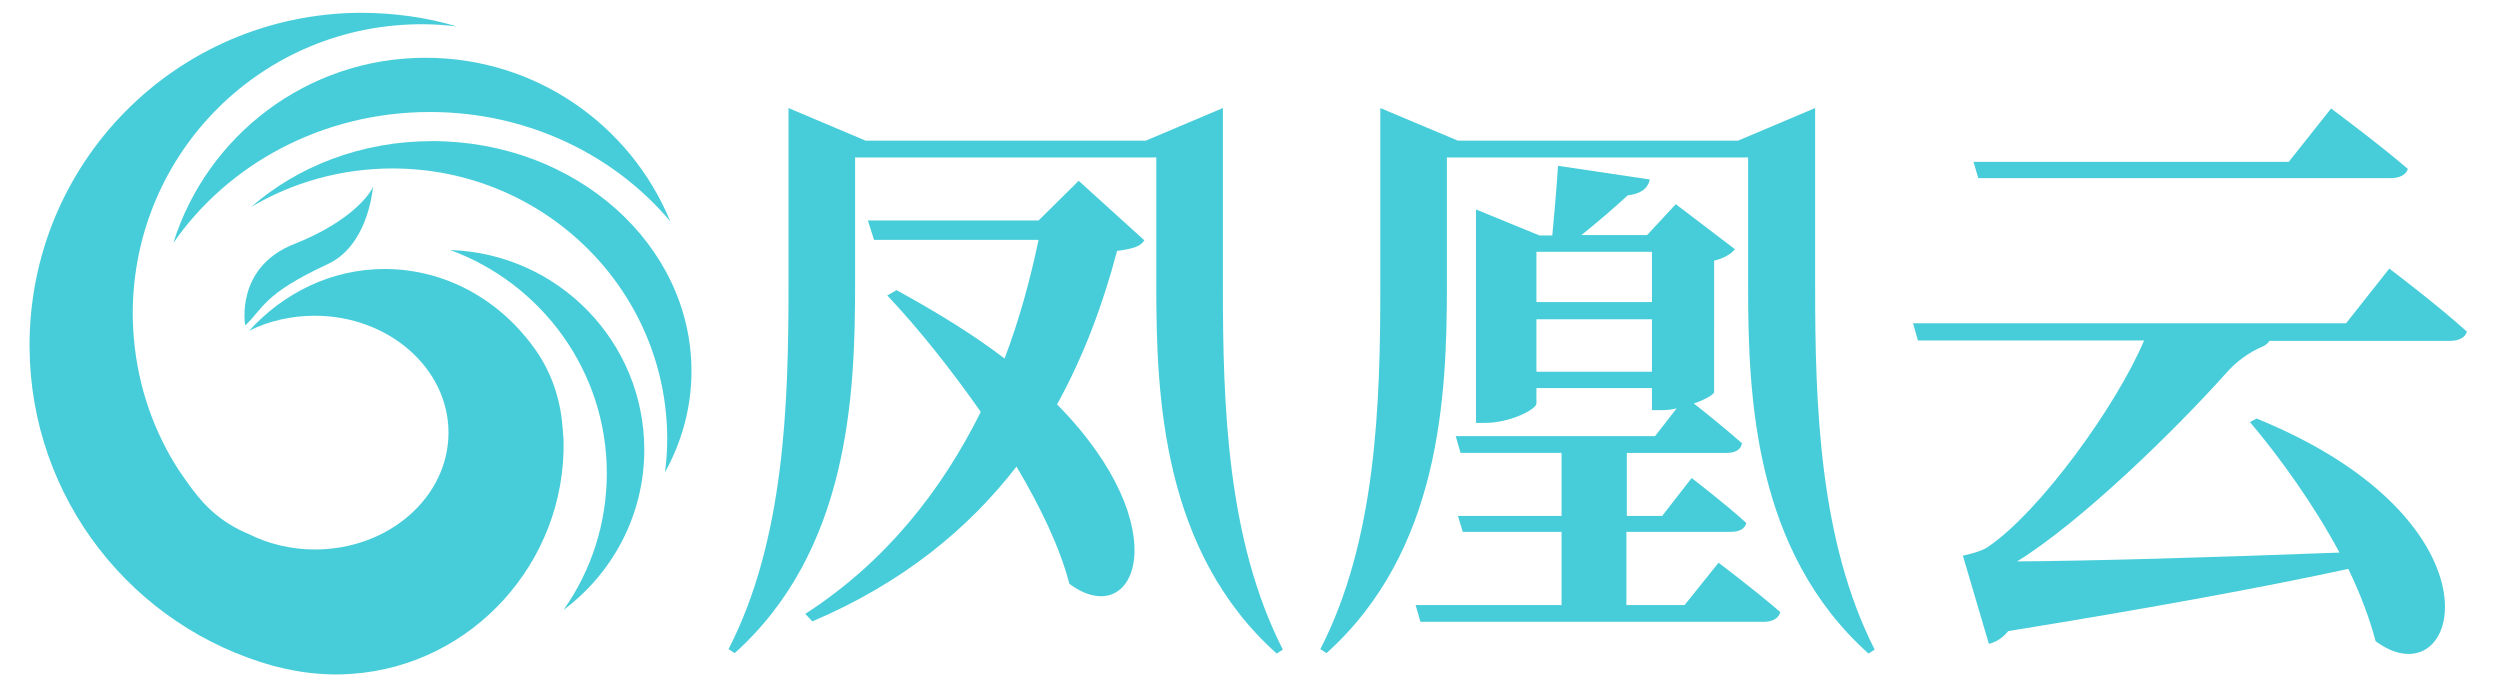
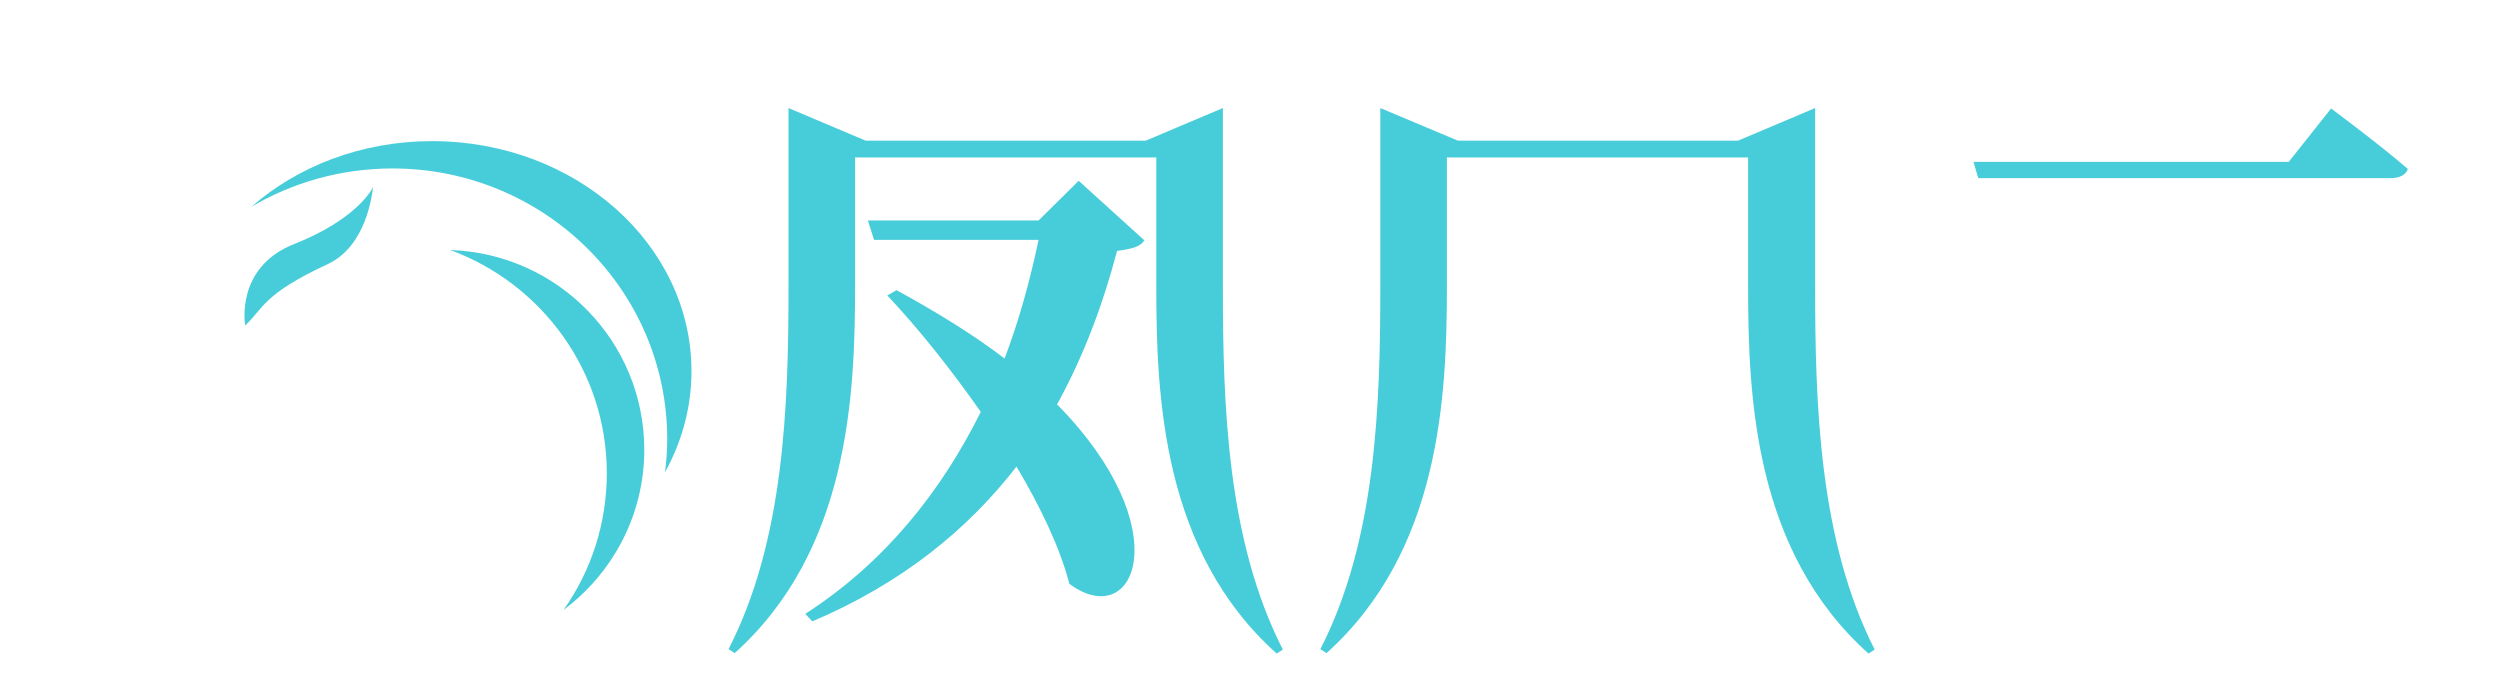
<svg xmlns="http://www.w3.org/2000/svg" version="1.1" id="图层_1" x="0px" y="0px" viewBox="0 0 566.9 155.9" style="enable-background:new 0 0 566.9 155.9;" xml:space="preserve">
  <style type="text/css">
	.st0{fill:#47CDD9;}
	.st1{fill-rule:evenodd;clip-rule:evenodd;fill:#47CDD9;}
</style>
  <g>
    <g>
      <g>
        <g>
          <g>
-             <path class="st0" d="M97.5,25.4c22.1,0,41.8,9.7,54.5,24.8c-9-21.8-30.4-37.1-55.5-37.1c-26.9,0-49.6,17.7-57.2,42       C51.7,37.2,73.1,25.4,97.5,25.4z" />
-           </g>
+             </g>
          <g>
            <path class="st0" d="M89,38.2c34.4,0,62.3,27.5,62.3,61.4c0,2.6-0.2,5.1-0.5,7.5c3.8-6.9,6-14.7,6-22.9       C156.8,55.4,130.5,32,98,32c-16,0-30.5,5.7-41,14.9C66.3,41.4,77.3,38.2,89,38.2z" />
          </g>
          <g>
            <path class="st0" d="M102.1,56.7c20.7,7.6,35.5,27.4,35.5,50.6c0,11.5-3.6,22.2-9.8,31c11.1-8.3,18.3-21.5,18.3-36.3       C146.1,77.5,126.6,57.5,102.1,56.7z" />
          </g>
        </g>
        <g id="XMLID_00000109735627370115662630000009197442300394451603_">
-           <path class="st0" d="M127.4,95.2c-0.7-6-2.9-11.8-6.5-16.6c-7.8-10.7-20-17.6-33.7-17.6c-12,0-22.9,5.4-30.7,14      c4.4-2.2,9.5-3.4,14.9-3.4c16.7,0,30.3,11.9,30.3,26.5s-13.5,26.5-30.3,26.5c-5.5,0-10.6-1.3-15-3.5c-4.4-1.8-8.3-4.6-11.4-8.4      c-0.1-0.2-0.3-0.3-0.4-0.5c-1.4-1.7-2.7-3.6-4-5.5C35,98.1,31.4,88,30.4,77.2c-0.2-2.1-0.3-4.2-0.3-6.4      C30.3,34.4,59.7,5.3,96,5.5c2.6,0,5.1,0.2,7.6,0.5c-7-2.1-14.4-3.1-22-3.1C39.9,3.2,6.5,37,6.7,78.7      C6.9,113.2,30.2,142.2,62,151c0.8,0.2,1.6,0.4,2.5,0.6c4.9,1.1,10,1.6,15.3,1.2c27.3-1.9,48.5-25.3,48-52.8      C127.7,98.5,127.6,96.8,127.4,95.2z" />
-         </g>
+           </g>
      </g>
      <path class="st1" d="M84.6,42.3c-0.5,1.4-4.7,7.8-17.8,13c-13.6,5.3-11.2,18.5-11.2,18.5c4.1-3.8,4-7.1,18.7-13.9    C83.1,55.8,84.4,44.1,84.6,42.3z" />
    </g>
    <g>
      <g>
-         <path class="st0" d="M541.8,60.9L532,73.3h-98.2l1.1,3.9h51.3c-6.3,14.9-23.7,38.9-35.4,46.8c-1.6,1.2-5.7,2-5.7,2l5.9,20     c1.6-0.4,3.1-1.3,4.4-2.9c32.2-5.2,58.7-10.1,77.1-14.1c2.7,5.6,4.8,11.1,6.2,16.4c19,14.1,31.2-26.8-27-50.5l-1.5,0.8     c7,8.3,14.5,18.8,20.3,29.6c-28.9,1.1-56.4,1.9-73.1,2c14.3-8.8,35.6-29.5,47.4-42.7c2.3-2.6,5-4.6,8.2-6     c0.8-0.3,1.3-0.8,1.6-1.3h40.9c2,0,3.5-0.7,3.9-2.1C552.9,69.3,541.8,60.9,541.8,60.9z" />
        <path class="st0" d="M542.1,40.4c1.9,0,3.5-0.7,3.9-2.1c-6.5-5.6-17.4-13.7-17.4-13.7L519,36.7h-71.5l1.1,3.7H542.1z" />
      </g>
      <g>
-         <path class="st0" d="M382,137.2h-13.2v-16.6h23.6c1.8,0,3.2-0.5,3.6-2c-4.7-4.3-12.4-10.2-12.4-10.2l-6.7,8.6h-8v-14.3h22.7     c1.8,0,3.2-0.7,3.4-2.2c-3.4-3-8.2-6.9-10.9-9c2.6-0.9,4.5-2,4.6-2.6V59.1c2.2-0.5,4-1.6,4.7-2.6L380,46.3l-6.5,7h-14.9     c3.4-2.7,7.8-6.5,10.5-9c2.8-0.3,4.6-1.5,5-3.6l-20.8-3.1c-0.3,4.7-0.9,11.5-1.3,15.8h-2.9l-14.4-5.9v48.4h2     c5.8,0,11.7-3.1,11.7-4.4V88h26.2v5h2.4c0.9,0,2-0.1,3.2-0.4l-4.9,6.3h-45.2l1.1,3.8h22.9V117h-23.5l1.1,3.6h22.4v16.6H321     l1.1,3.8H400c1.8,0,3.3-0.7,3.7-2.2c-5.4-4.7-14-11.2-14-11.2L382,137.2z M374.6,84.3h-26.2V72.4h26.2V84.3z M374.6,68.5h-26.2     V57.1h26.2V68.5z" />
        <path class="st0" d="M411.6,64.9V24.5l-17.5,7.4h-5.8h-8.5h-49.2L313,24.5v40.4c0,26.8-0.9,57.6-13.6,82.3l1.4,0.9     c25.8-23.2,27.3-58.1,27.3-83.3V35.7h51.6h8.5h8.2v29.2c0,25.2,1.4,60.1,27.3,83.3l1.4-0.9C412.5,122.5,411.6,91.7,411.6,64.9z" />
      </g>
      <g>
        <path class="st0" d="M277.3,64.9V24.5l-17.5,7.4H254h-8.5h-49.2l-17.5-7.4v40.4c0,26.8-0.9,57.6-13.6,82.3l1.4,0.9     c25.8-23.2,27.3-58.1,27.3-83.3V35.7h51.6h8.5h8.2v29.2c0,25.2,1.4,60.1,27.3,83.3l1.4-0.9C278.2,122.4,277.3,91.7,277.3,64.9z" />
        <path class="st0" d="M235.5,50h-38.7l1.4,4.4h37.3c-1.9,9.1-4.4,18.2-7.7,26.9c-6.8-5.2-15-10.3-24.5-15.5l-2.1,1.2     c7,7.4,14.4,16.7,21.2,26.4c-9,18.1-21.8,34.2-39.8,45.8l1.6,1.7c20.5-8.7,35.4-21,46.3-35.1c5.4,9.1,9.8,18.2,12,26.6     c15,11.1,25-12.5-2.8-40.7c6-10.9,10.4-22.6,13.6-34.8c3.5-0.5,5.2-0.9,6.2-2.4L244.6,41L235.5,50z" />
      </g>
    </g>
  </g>
</svg>